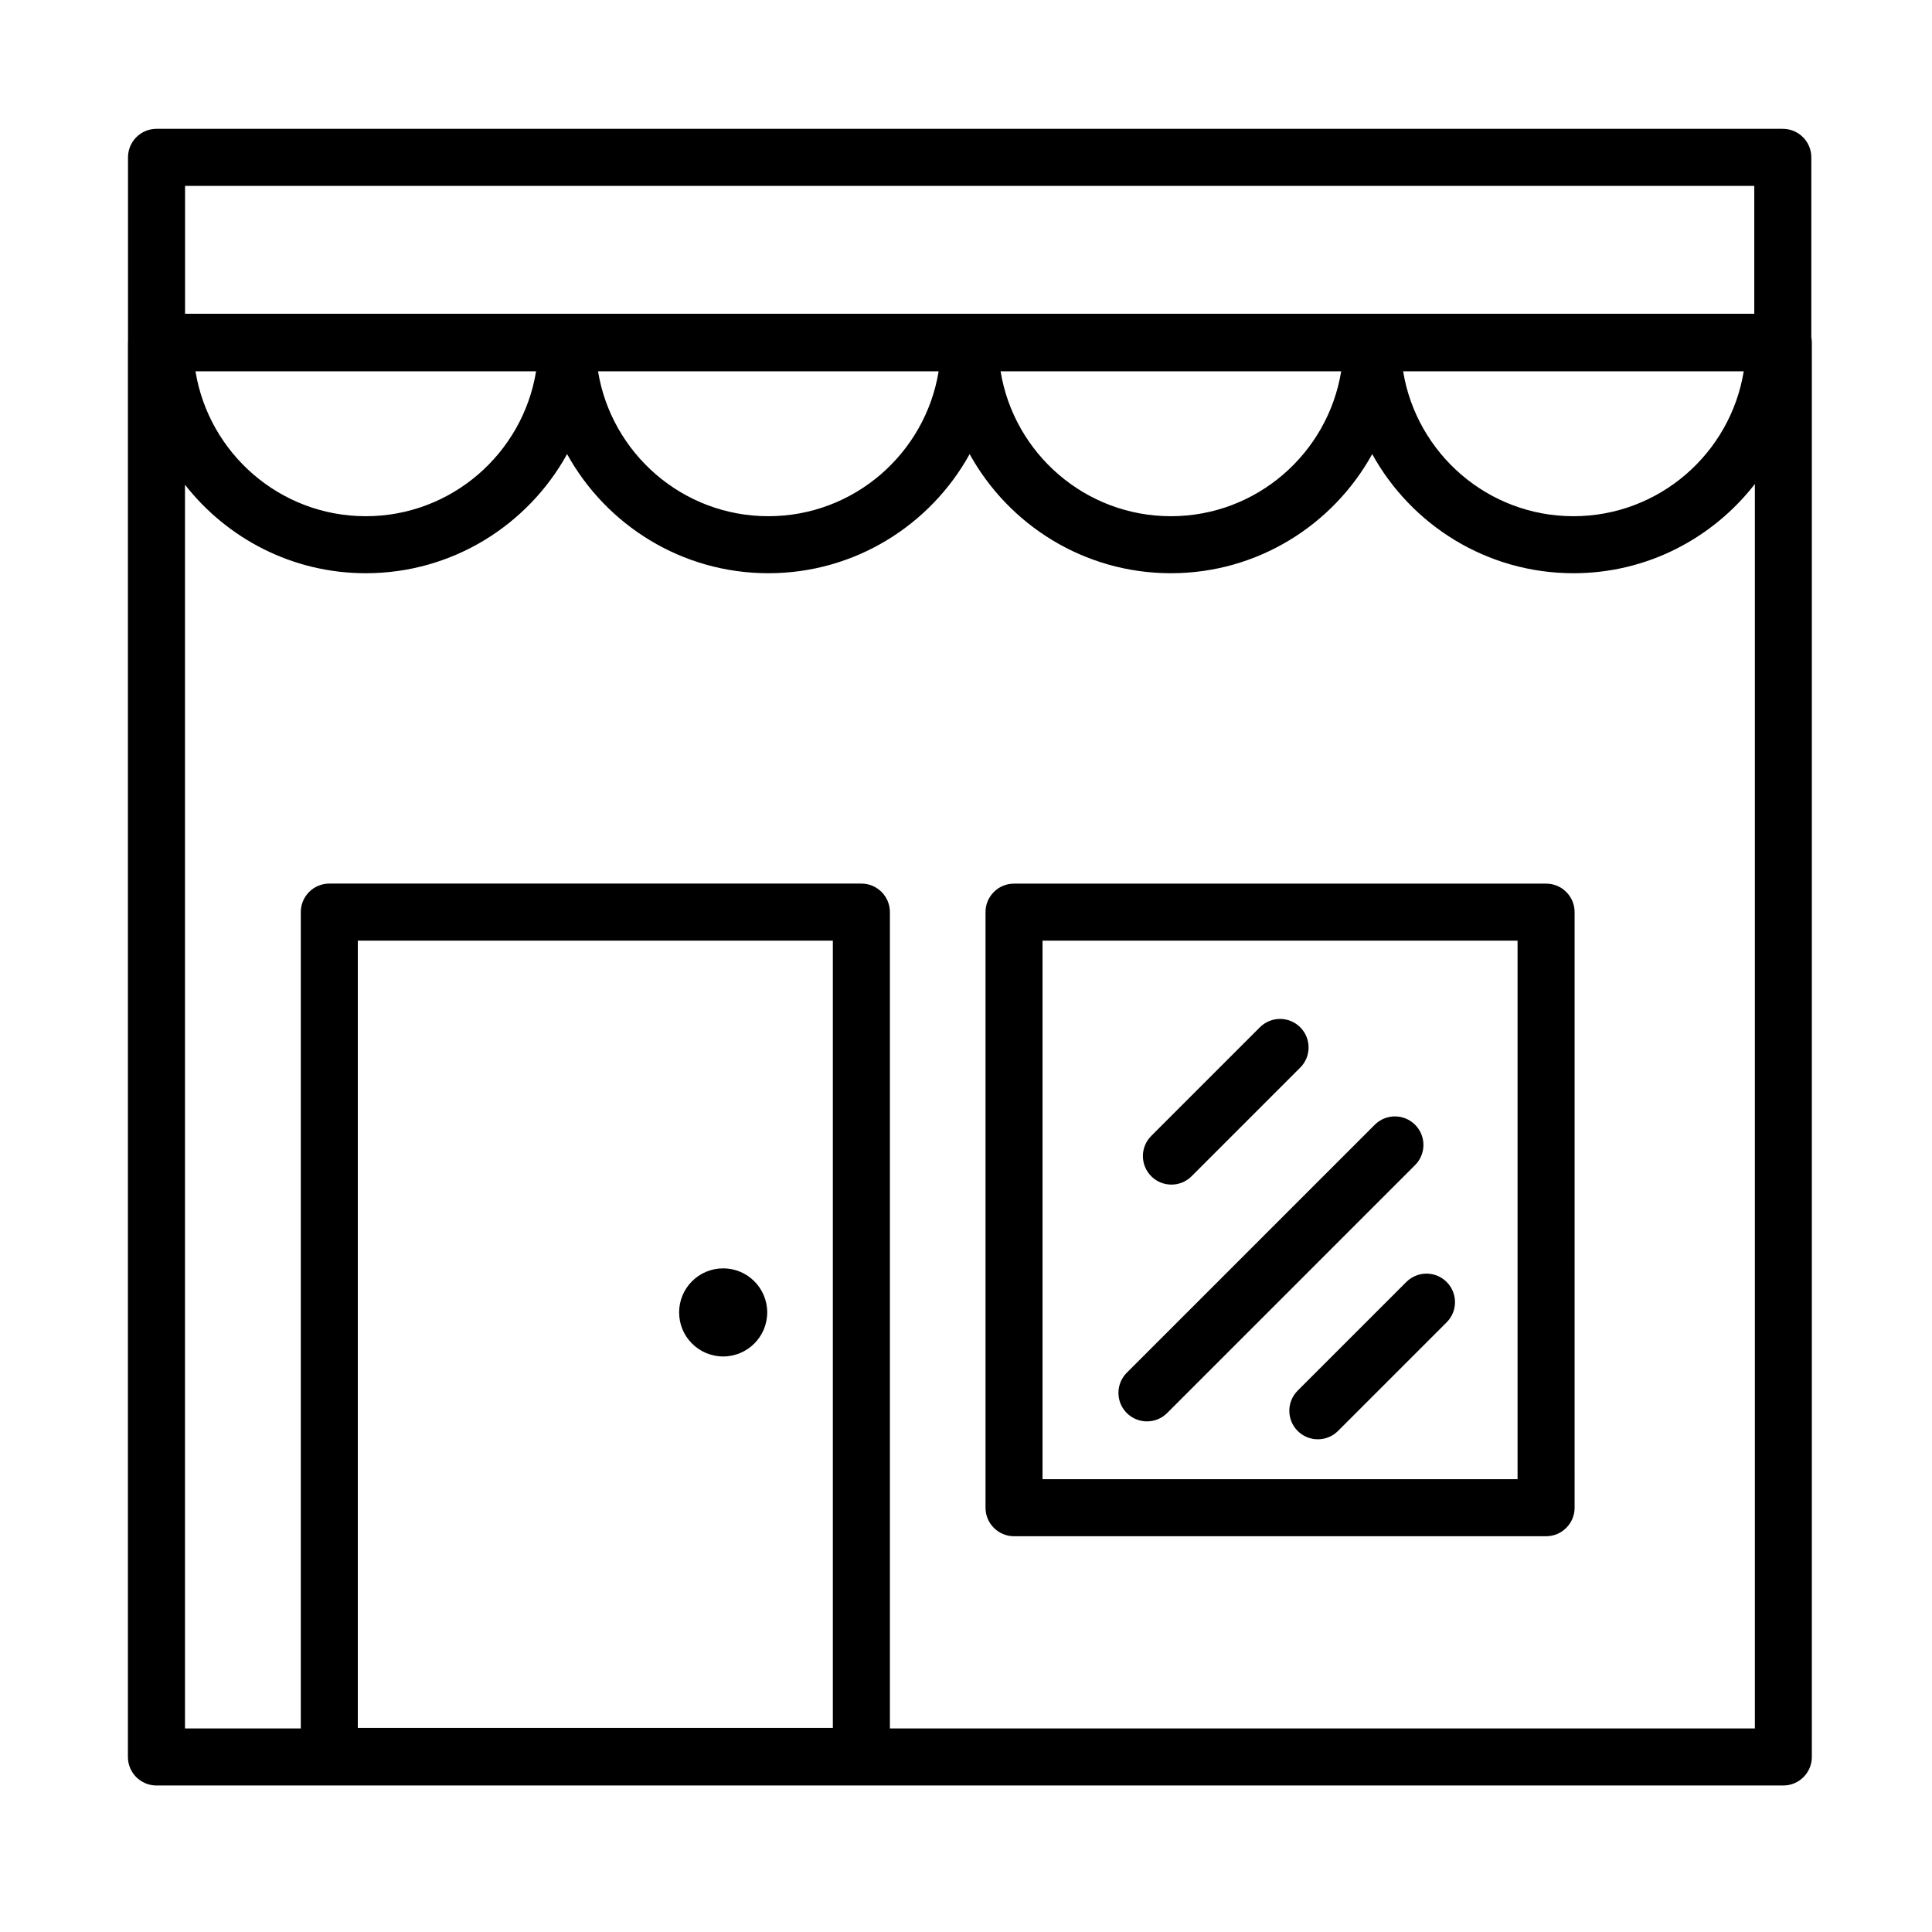
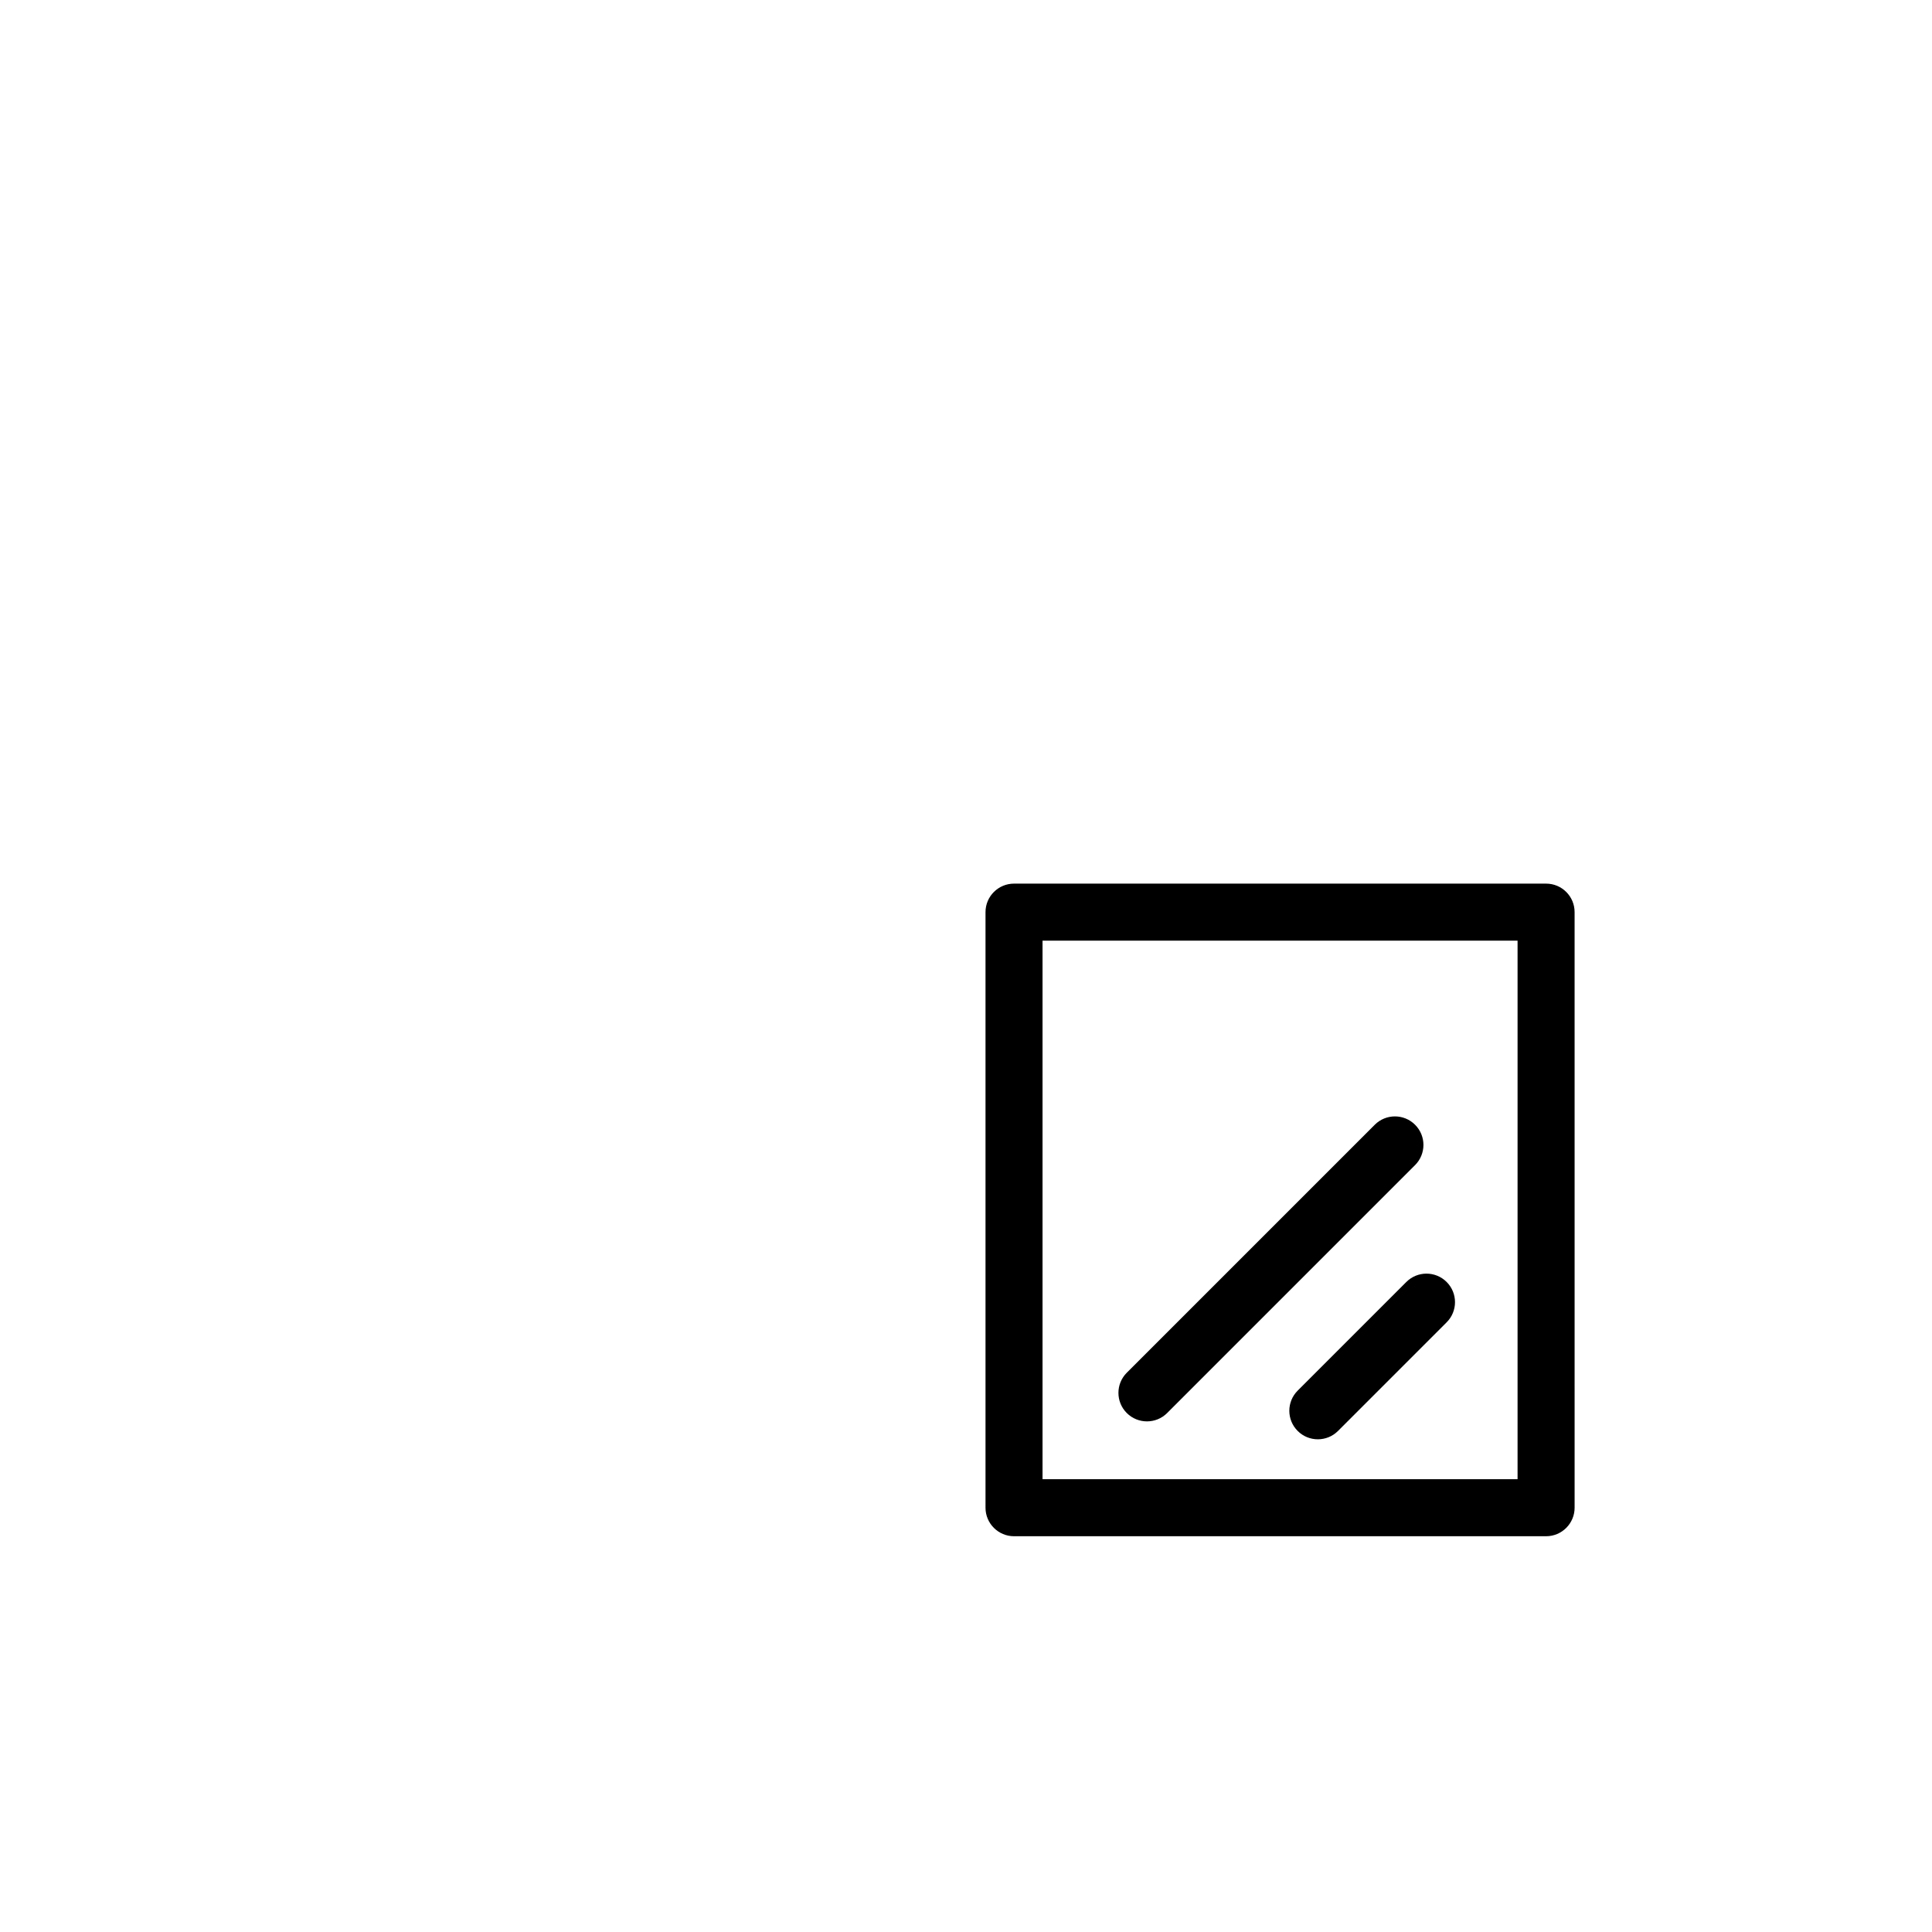
<svg xmlns="http://www.w3.org/2000/svg" fill="#000000" width="800px" height="800px" version="1.1" viewBox="144 144 512 512">
  <g>
    <path d="m553.73 378.17h-141c-4.172 0-7.559 3.379-7.559 7.559v157.83c0 4.172 3.387 7.559 7.559 7.559h141c4.172 0 7.559-3.387 7.559-7.559l-0.004-157.83c0.008-4.176-3.379-7.559-7.551-7.559zm-7.559 157.83h-125.89v-142.72h125.89v142.72z" />
-     <path d="m624.02 233.34v-47.641c0-4.176-3.387-7.559-7.559-7.559h-430.98c-4.176 0-7.559 3.379-7.559 7.559v48.738c-0.004 0.09-0.023 0.176-0.023 0.266v374.91c0 4.172 3.379 7.559 7.559 7.559h431.14c4.172 0 7.559-3.387 7.559-7.559l-0.004-374.91c-0.004-0.469-0.062-0.922-0.141-1.363zm-337.95 9.062c-3.547 21.738-22.406 38.398-45.133 38.398s-41.586-16.66-45.133-38.398zm106.68 0c-3.547 21.738-22.406 38.398-45.133 38.398-22.727 0-41.578-16.66-45.133-38.398zm106.68 0c-3.547 21.738-22.41 38.398-45.133 38.398s-41.578-16.66-45.133-38.398zm106.68 0c-3.547 21.738-22.41 38.398-45.133 38.398-22.723 0-41.578-16.66-45.133-38.398zm2.793-49.145v33.891h-415.86v-33.891zm-370.08 408.66v-208.64h125.89v208.64zm141.01 0.141v-216.34c0-4.176-3.379-7.559-7.559-7.559h-141c-4.176 0-7.559 3.379-7.559 7.559v216.34h-30.691v-329.6c11.156 14.246 28.465 23.453 47.922 23.453 22.949 0 42.965-12.773 53.34-31.57 10.379 18.801 30.391 31.57 53.34 31.57 22.949 0 42.961-12.773 53.34-31.57 10.379 18.797 30.391 31.57 53.34 31.57s42.965-12.773 53.344-31.57c10.379 18.801 30.391 31.57 53.34 31.57 19.543 0 36.918-9.289 48.07-23.645v329.79z" />
-     <path d="m454.44 457.93c1.934 0 3.871-0.734 5.344-2.211l28.789-28.789c2.953-2.953 2.953-7.734 0-10.688s-7.734-2.953-10.688 0l-28.789 28.789c-2.953 2.953-2.953 7.734 0 10.688 1.473 1.477 3.406 2.211 5.344 2.211z" />
    <path d="m487.9 512.53c-2.953 2.953-2.953 7.734 0 10.688 1.477 1.477 3.41 2.211 5.344 2.211 1.934 0 3.871-0.734 5.344-2.211l28.789-28.789c2.953-2.953 2.953-7.734 0-10.688-2.953-2.953-7.734-2.953-10.688 0z" />
    <path d="m447.96 520.68c1.934 0 3.871-0.734 5.344-2.211l65.707-65.707c2.953-2.953 2.953-7.734 0-10.688-2.953-2.953-7.734-2.953-10.688 0l-65.711 65.711c-2.953 2.953-2.953 7.734 0 10.688 1.477 1.473 3.414 2.207 5.348 2.207z" />
-     <path d="m347.32 491.8c0 6.449-5.227 11.676-11.676 11.676-6.445 0-11.672-5.227-11.672-11.676 0-6.445 5.227-11.672 11.672-11.672 6.449 0 11.676 5.227 11.676 11.672" />
  </g>
</svg>